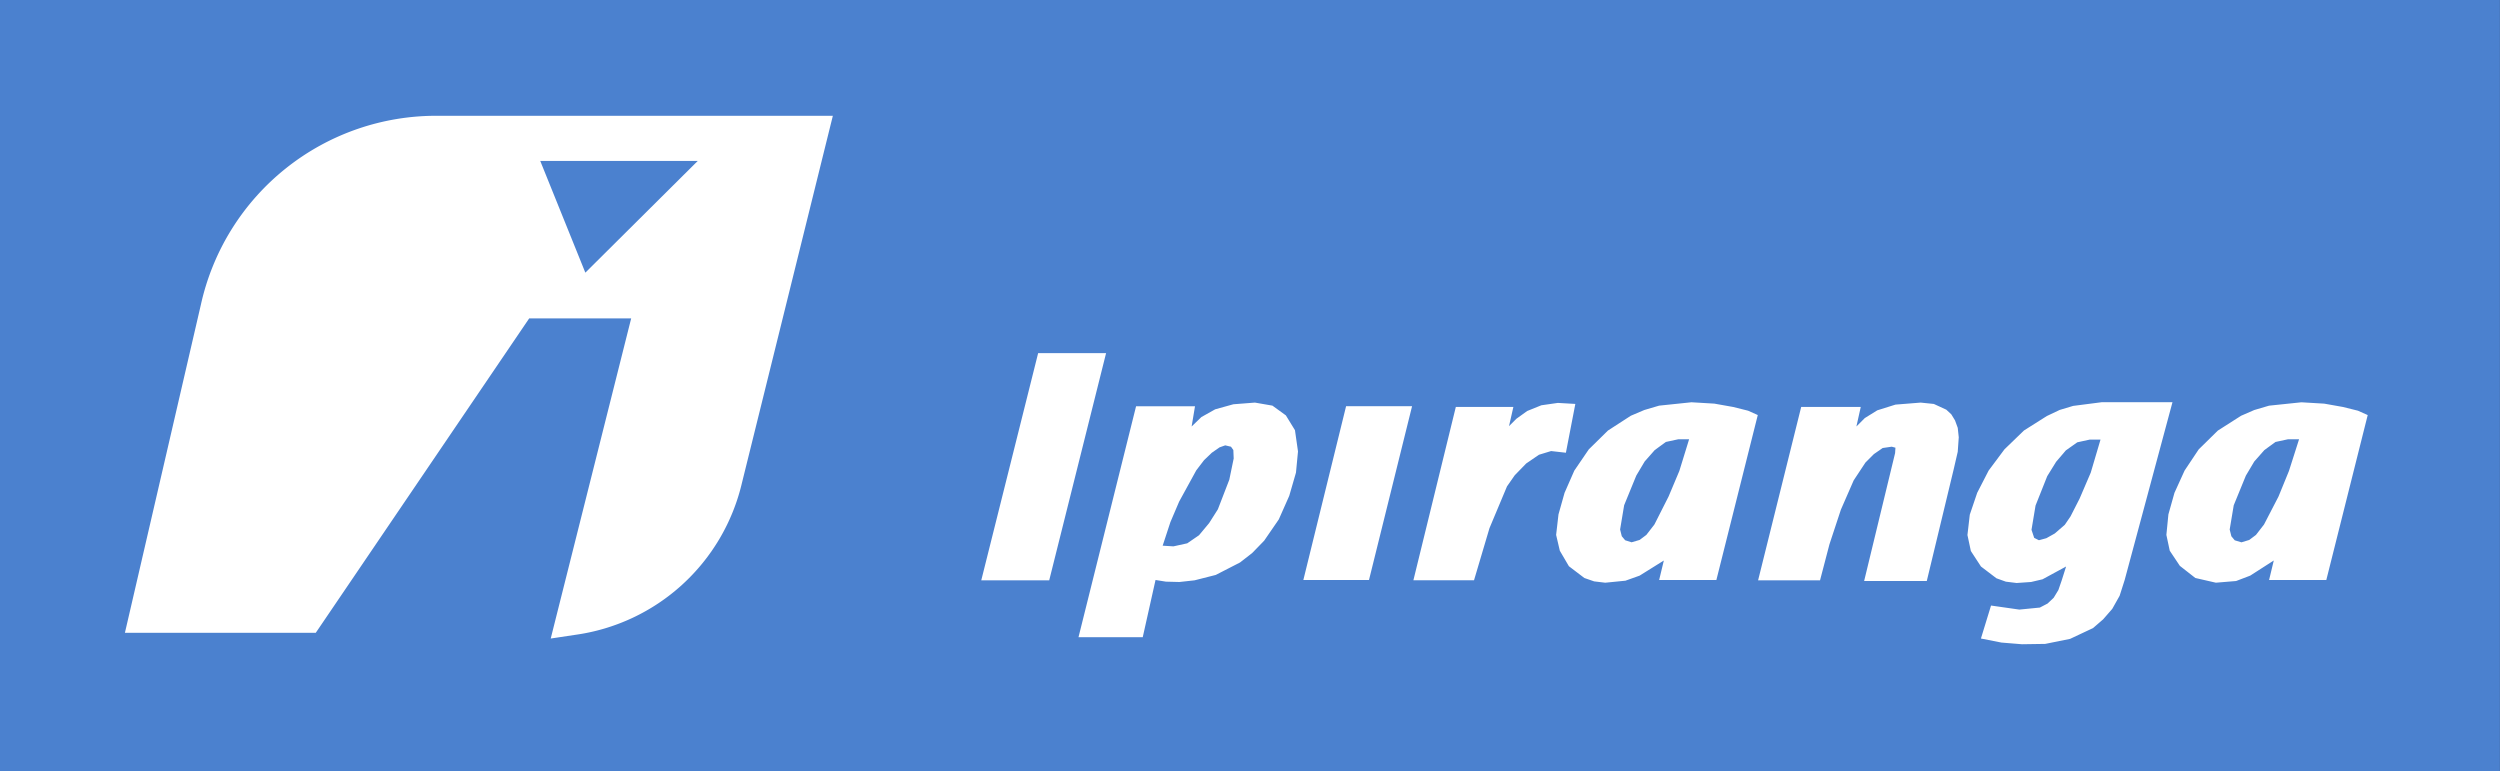
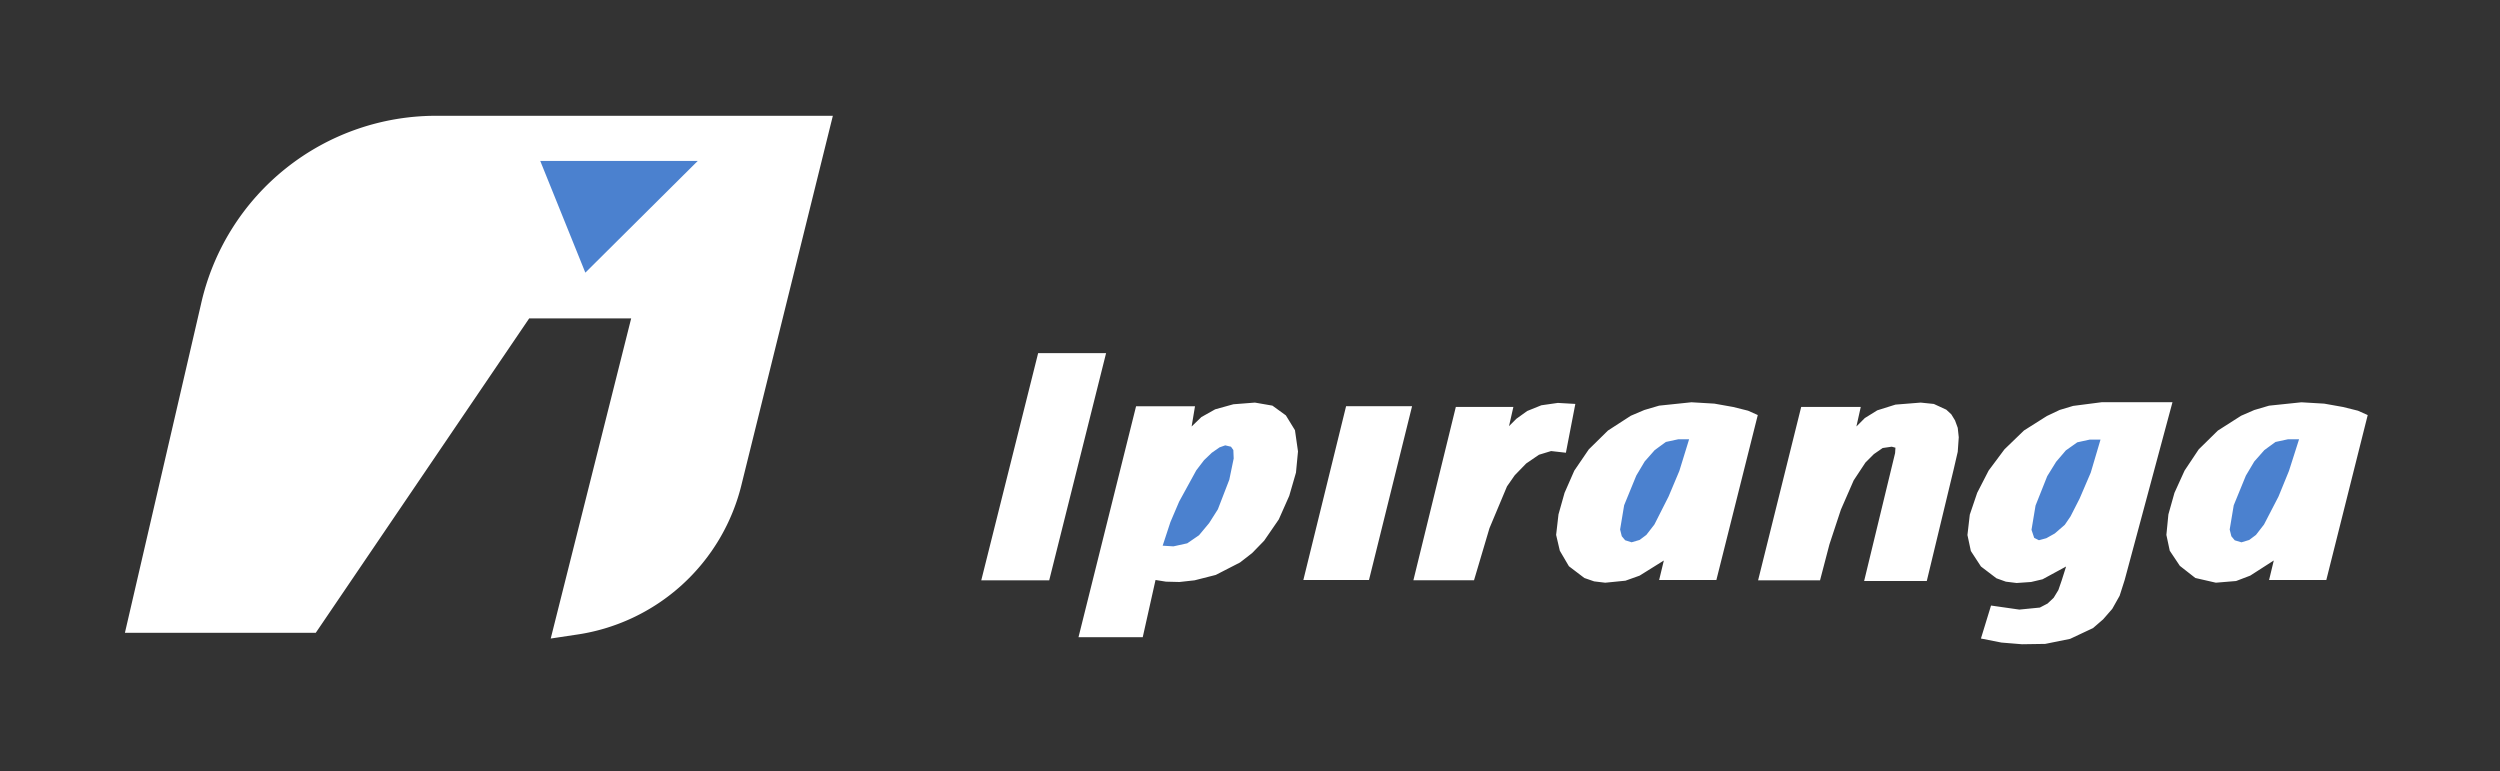
<svg xmlns="http://www.w3.org/2000/svg" width="123.71" height="38.161">
  <rect width="100%" height="100%" fill="#333333" stroke="none" />
  <defs>
    <style>.a,.b{fill:#4b81cf;fill-rule:evenodd}.b{fill:#fff}</style>
  </defs>
-   <path class="a" d="M-.004 38.157h123.71V0H-.004v38.157z" />
  <path class="b" d="M62.547 26.768l.733-1.066.517-1.166.333-1.149.1-1.049-.15-1.05-.45-.733-.666-.483-.866-.15-1.066.083-.9.25-.683.383-.483.467.167-1h-2.916l-2.849 11.427h3.179l.633-2.832.516.083.666.017.75-.083 1.049-.267 1.2-.616.6-.466.583-.6zM51.919 28.716l2.815-11.243h-3.362l-2.815 11.243zM67.743 28.7l2.132-8.6H66.61l-2.115 8.6zM73.706 26.134l.866-2.065.383-.55.566-.583.633-.433.6-.183.733.083.467-2.415-.866-.05-.816.117-.7.283-.533.383-.367.366.216-.95H72.04l-2.1 8.578h3l.766-2.582zM82.334 27.734l-.233.966h2.832l2.049-8.162-.483-.216-.733-.183-.933-.166-1.133-.067-1.6.167-.733.216-.666.283-1.133.733-.949.933-.716 1.05-.483 1.1-.3 1.066-.117 1.016.183.783.449.766.766.583.483.167.55.066 1-.1.7-.25 1.2-.749zM93.161 22.17l.45-.066.183.05-.017.267-1.532 6.329h3.1l1.332-5.53.2-.866.05-.716-.05-.466-.134-.367-.183-.3-.25-.233-.616-.283-.65-.067-1.249.1-.9.283-.617.383-.416.416.216-.966H89.13l-2.132 8.578h3.065l.466-1.782.566-1.715.633-1.449.583-.883.416-.416.433-.3zM97.359 26.484l.167.783.5.766.766.583.466.167.533.066.716-.05.566-.133 1.166-.633-.216.683-.167.483-.233.383-.3.283-.383.2-1.016.1-1.4-.2-.5 1.632 1.016.2 1.016.083 1.15-.017 1.233-.25 1.133-.533.5-.433.45-.516.366-.65.25-.783 2.365-8.795h-3.5l-1.416.183-.666.2-.633.3-1.133.716-.966.933-.783 1.05-.566 1.1-.367 1.083-.117 1.016zM109.751 21.304l-.95.933-.7 1.05-.5 1.1-.3 1.066-.1 1.016.167.783.5.749.766.6 1.016.233 1-.083.7-.267 1.166-.749-.233.966h2.832l2.049-8.162-.483-.216-.733-.183-.933-.166-1.133-.067-1.6.167-.733.216-.65.283-1.149.733zM21.671 5.73a11.917 11.917 0 00-11.726 9.327L6.181 31.314h9.444l10.561-15.558h5.047l-3.981 15.841 1.216-.183a9.862 9.862 0 008.245-7.513l4.5-18.172z" />
  <path class="a" d="M80.735 26.834l-.316-.1-.167-.2-.083-.333.2-1.2.6-1.466.416-.7.5-.566.55-.4.616-.133h.533l-.483 1.566-.533 1.266-.7 1.383-.4.517-.333.25-.4.117zM60.914 22.104l.117.167.017.416-.217 1.05-.566 1.466-.433.683-.5.6-.583.4-.683.15-.533-.033.383-1.166.433-1.016.849-1.549.383-.5.383-.367.383-.267.283-.1.283.067zM101.311 23.553l.433-.7.483-.566.566-.4.616-.134h.533l-.483 1.633-.55 1.282-.45.883-.283.416-.5.433-.416.233-.367.1-.233-.117-.133-.4.2-1.2.583-1.466zM111.551 22.836l.5-.566.55-.4.616-.133h.55l-.5 1.566-.517 1.266-.716 1.383-.4.517-.333.25-.384.117-.333-.1-.167-.2-.083-.333.2-1.2.6-1.466.416-.7zM34.529 7.962l-5.564 5.53-2.232-5.53z" />
</svg>